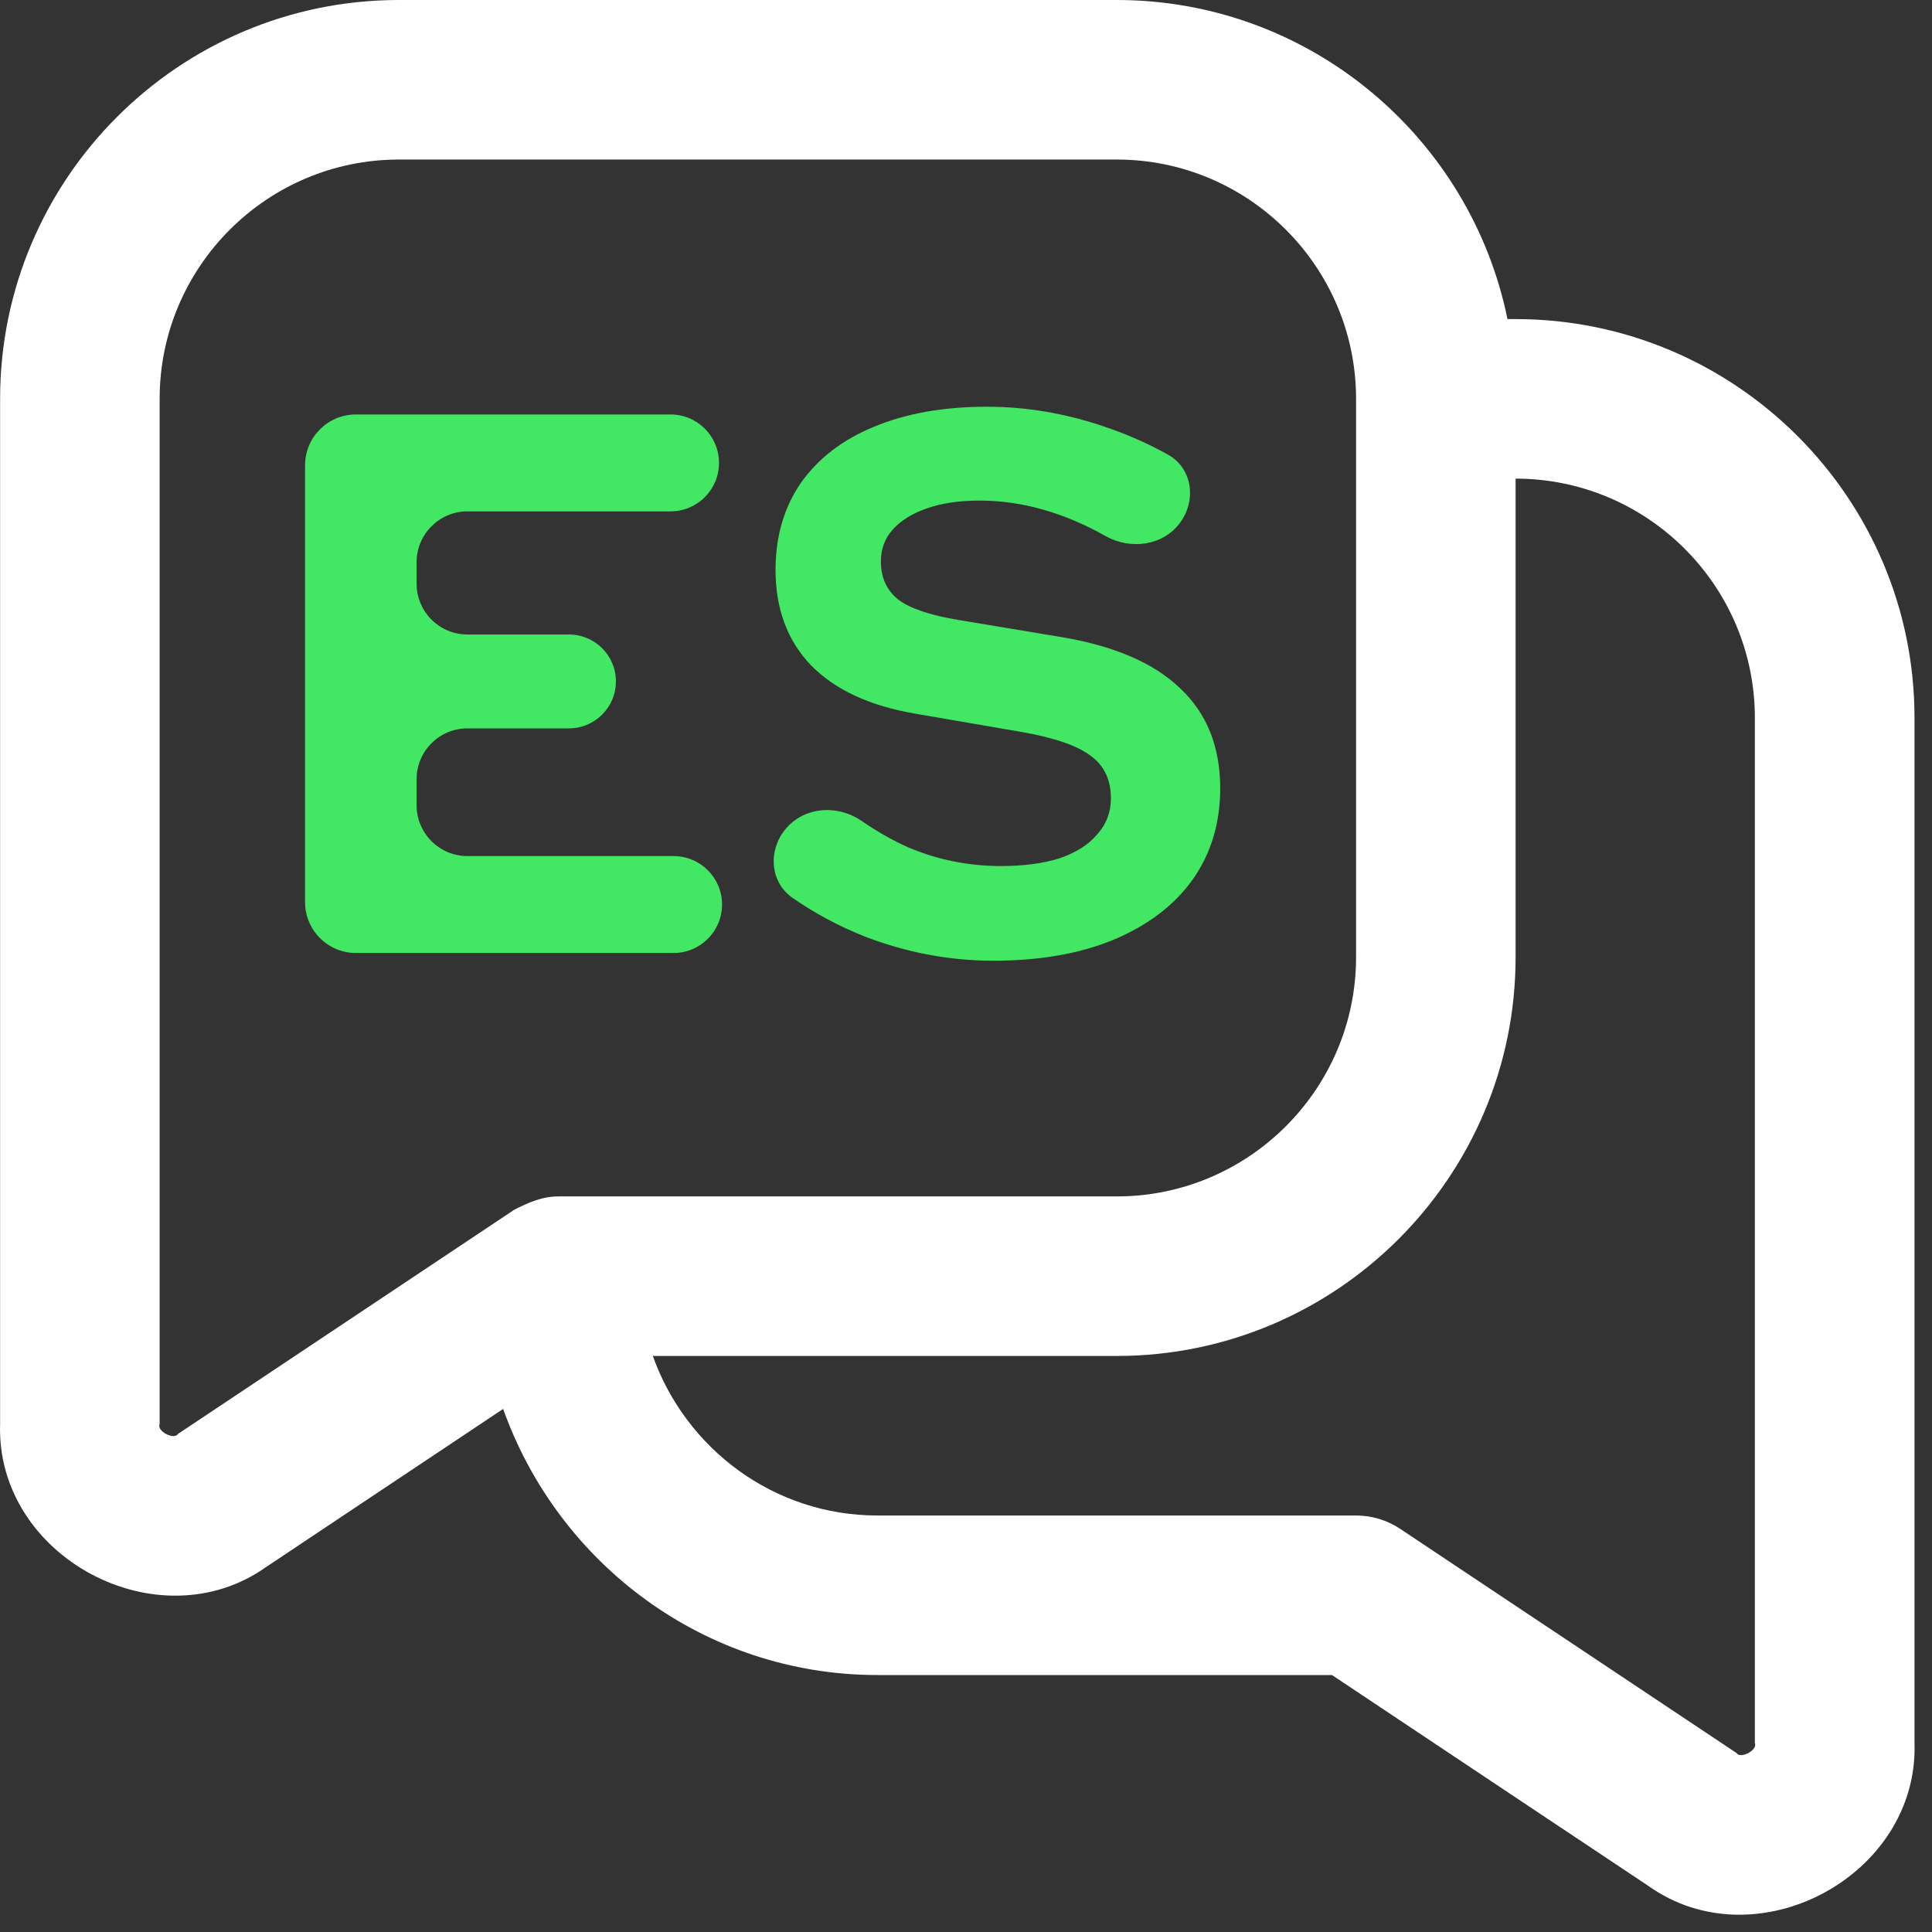
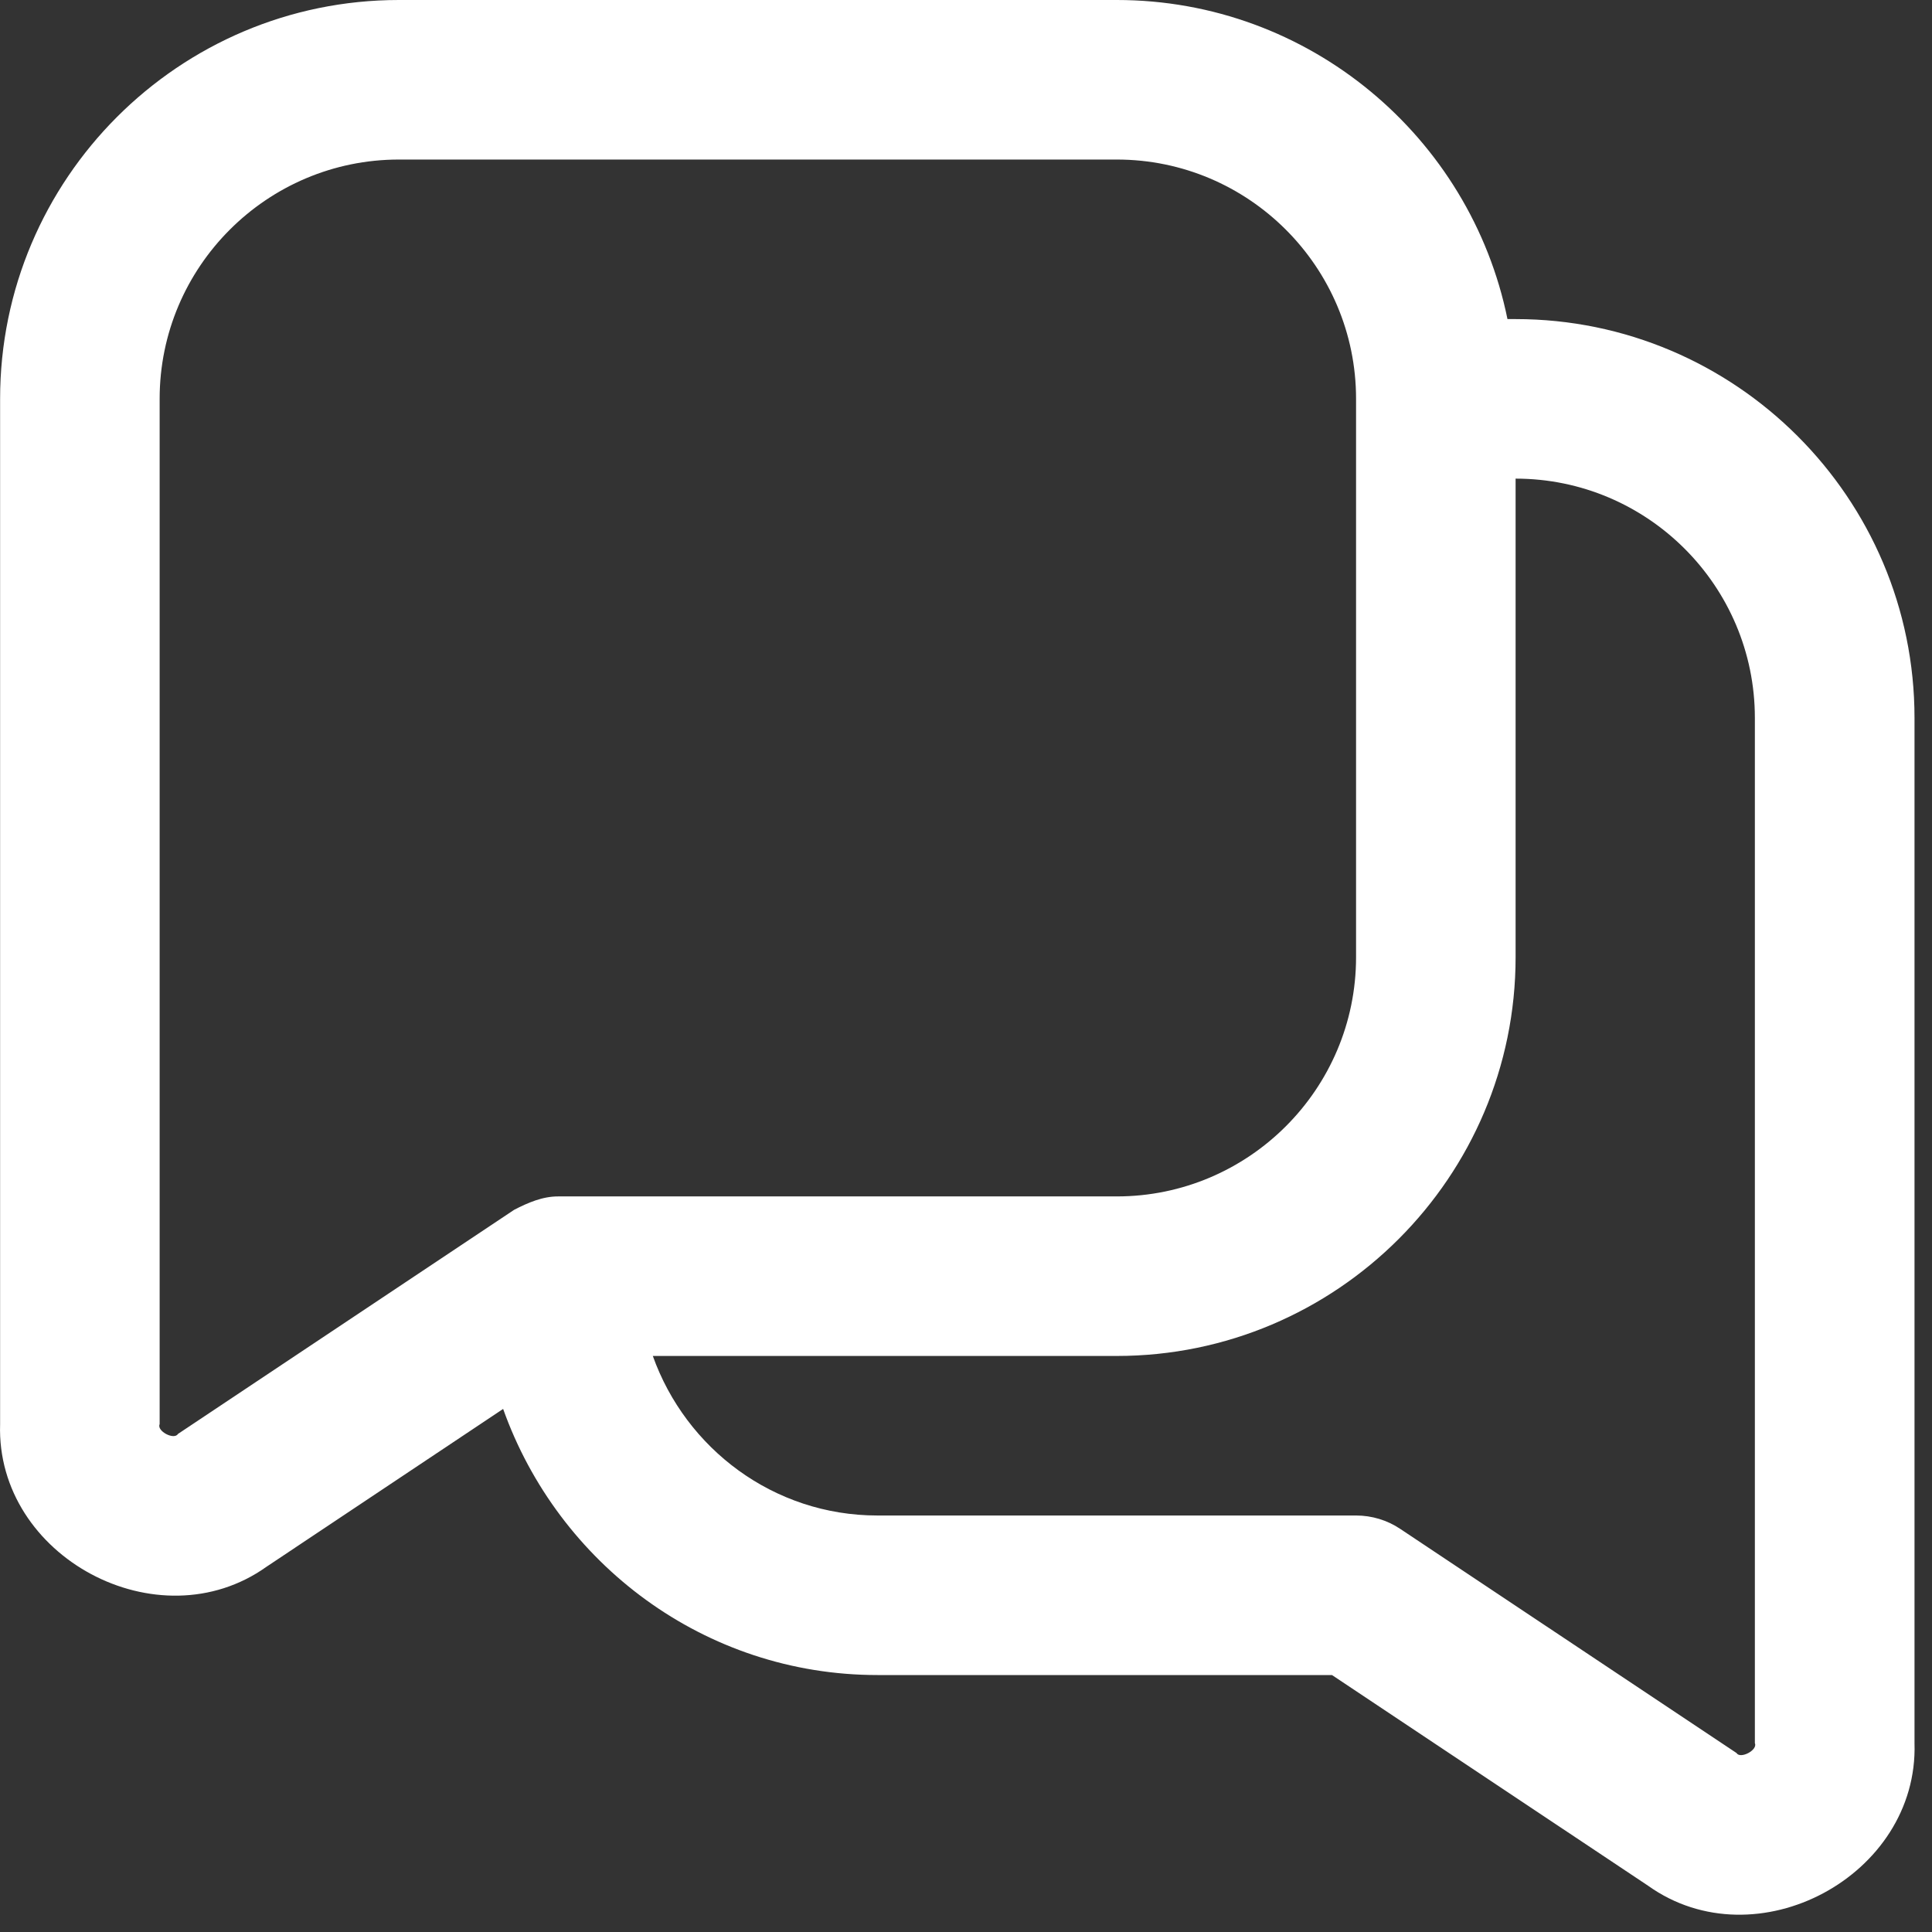
<svg xmlns="http://www.w3.org/2000/svg" width="19" height="19" viewBox="0 0 19 19" fill="none">
  <rect x="0" y="0" width="19" height="19" fill="#333333" stroke="none" />
  <g id="Group 1171275323">
    <g id="Group 1171275311">
      <path id="Vector" d="M14.905 3.138H14.825C14.461 1.35 12.877 0 10.983 0H3.923C1.76 0 0.001 1.759 0.001 3.922V14.006C-0.041 15.31 1.557 16.166 2.621 15.408L4.948 13.856C5.489 15.375 6.927 16.473 8.63 16.473H13.099L16.208 18.545C17.271 19.304 18.869 18.448 18.828 17.143V7.06C18.828 4.897 17.067 3.138 14.905 3.138ZM1.75 14.102C1.712 14.165 1.539 14.073 1.57 14.006V3.922C1.57 2.625 2.625 1.569 3.923 1.569H10.983C12.28 1.569 13.336 2.625 13.336 3.922V9.413C13.336 10.71 12.28 11.766 10.983 11.766H5.492C5.336 11.765 5.191 11.828 5.056 11.898L1.75 14.102ZM17.258 17.143C17.289 17.211 17.114 17.302 17.078 17.24L13.771 15.036C13.643 14.95 13.491 14.904 13.336 14.904H8.629C7.608 14.904 6.745 14.246 6.42 13.335H10.983C13.145 13.335 14.905 11.576 14.905 9.413V4.707C16.202 4.707 17.258 5.762 17.258 7.06V17.143Z" fill="white" />
    </g>
    <g id="ES">
-       <path id="Vector_2" d="M9.768 9.448C9.339 9.448 8.92 9.369 8.512 9.213C8.254 9.111 8.014 8.983 7.793 8.829C7.573 8.676 7.552 8.37 7.719 8.161V8.161C7.9 7.934 8.23 7.908 8.47 8.071C8.629 8.18 8.784 8.268 8.936 8.335C9.223 8.456 9.526 8.517 9.844 8.517C10.066 8.517 10.257 8.492 10.419 8.441C10.58 8.386 10.704 8.308 10.789 8.207C10.88 8.106 10.925 7.987 10.925 7.851C10.925 7.67 10.86 7.531 10.729 7.435C10.598 7.334 10.373 7.256 10.055 7.2L9.004 7.019C8.555 6.943 8.212 6.784 7.975 6.542C7.743 6.3 7.627 5.987 7.627 5.604C7.627 5.276 7.71 4.991 7.876 4.749C8.048 4.507 8.287 4.323 8.595 4.197C8.908 4.066 9.279 4 9.707 4C10.096 4 10.482 4.066 10.865 4.197C11.088 4.272 11.295 4.364 11.488 4.472C11.725 4.605 11.768 4.916 11.608 5.137V5.137C11.441 5.368 11.119 5.411 10.871 5.271C10.459 5.039 10.046 4.923 9.632 4.923C9.435 4.923 9.263 4.948 9.117 4.999C8.971 5.049 8.857 5.12 8.777 5.211C8.701 5.296 8.663 5.4 8.663 5.521C8.663 5.682 8.721 5.808 8.837 5.899C8.953 5.985 9.147 6.05 9.42 6.096L10.419 6.262C10.948 6.348 11.344 6.517 11.606 6.769C11.869 7.016 12 7.344 12 7.753C12 8.096 11.909 8.396 11.727 8.653C11.546 8.905 11.286 9.102 10.948 9.243C10.615 9.38 10.222 9.448 9.768 9.448Z" fill="#42E764" />
-       <path id="Vector_3" d="M3.5 9.372C3.224 9.372 3 9.148 3 8.872V4.576C3 4.3 3.224 4.076 3.5 4.076H6.594C6.857 4.076 7.071 4.289 7.071 4.552V4.552C7.071 4.816 6.857 5.029 6.594 5.029H4.597C4.321 5.029 4.097 5.253 4.097 5.529V5.74C4.097 6.016 4.321 6.24 4.597 6.24H5.595C5.85 6.24 6.057 6.446 6.057 6.701V6.701C6.057 6.956 5.85 7.163 5.595 7.163H4.597C4.321 7.163 4.097 7.386 4.097 7.663V7.919C4.097 8.195 4.321 8.419 4.597 8.419H6.624C6.887 8.419 7.101 8.632 7.101 8.895V8.895C7.101 9.159 6.887 9.372 6.624 9.372H3.5Z" fill="#42E764" />
-     </g>
+       </g>
  </g>
</svg>